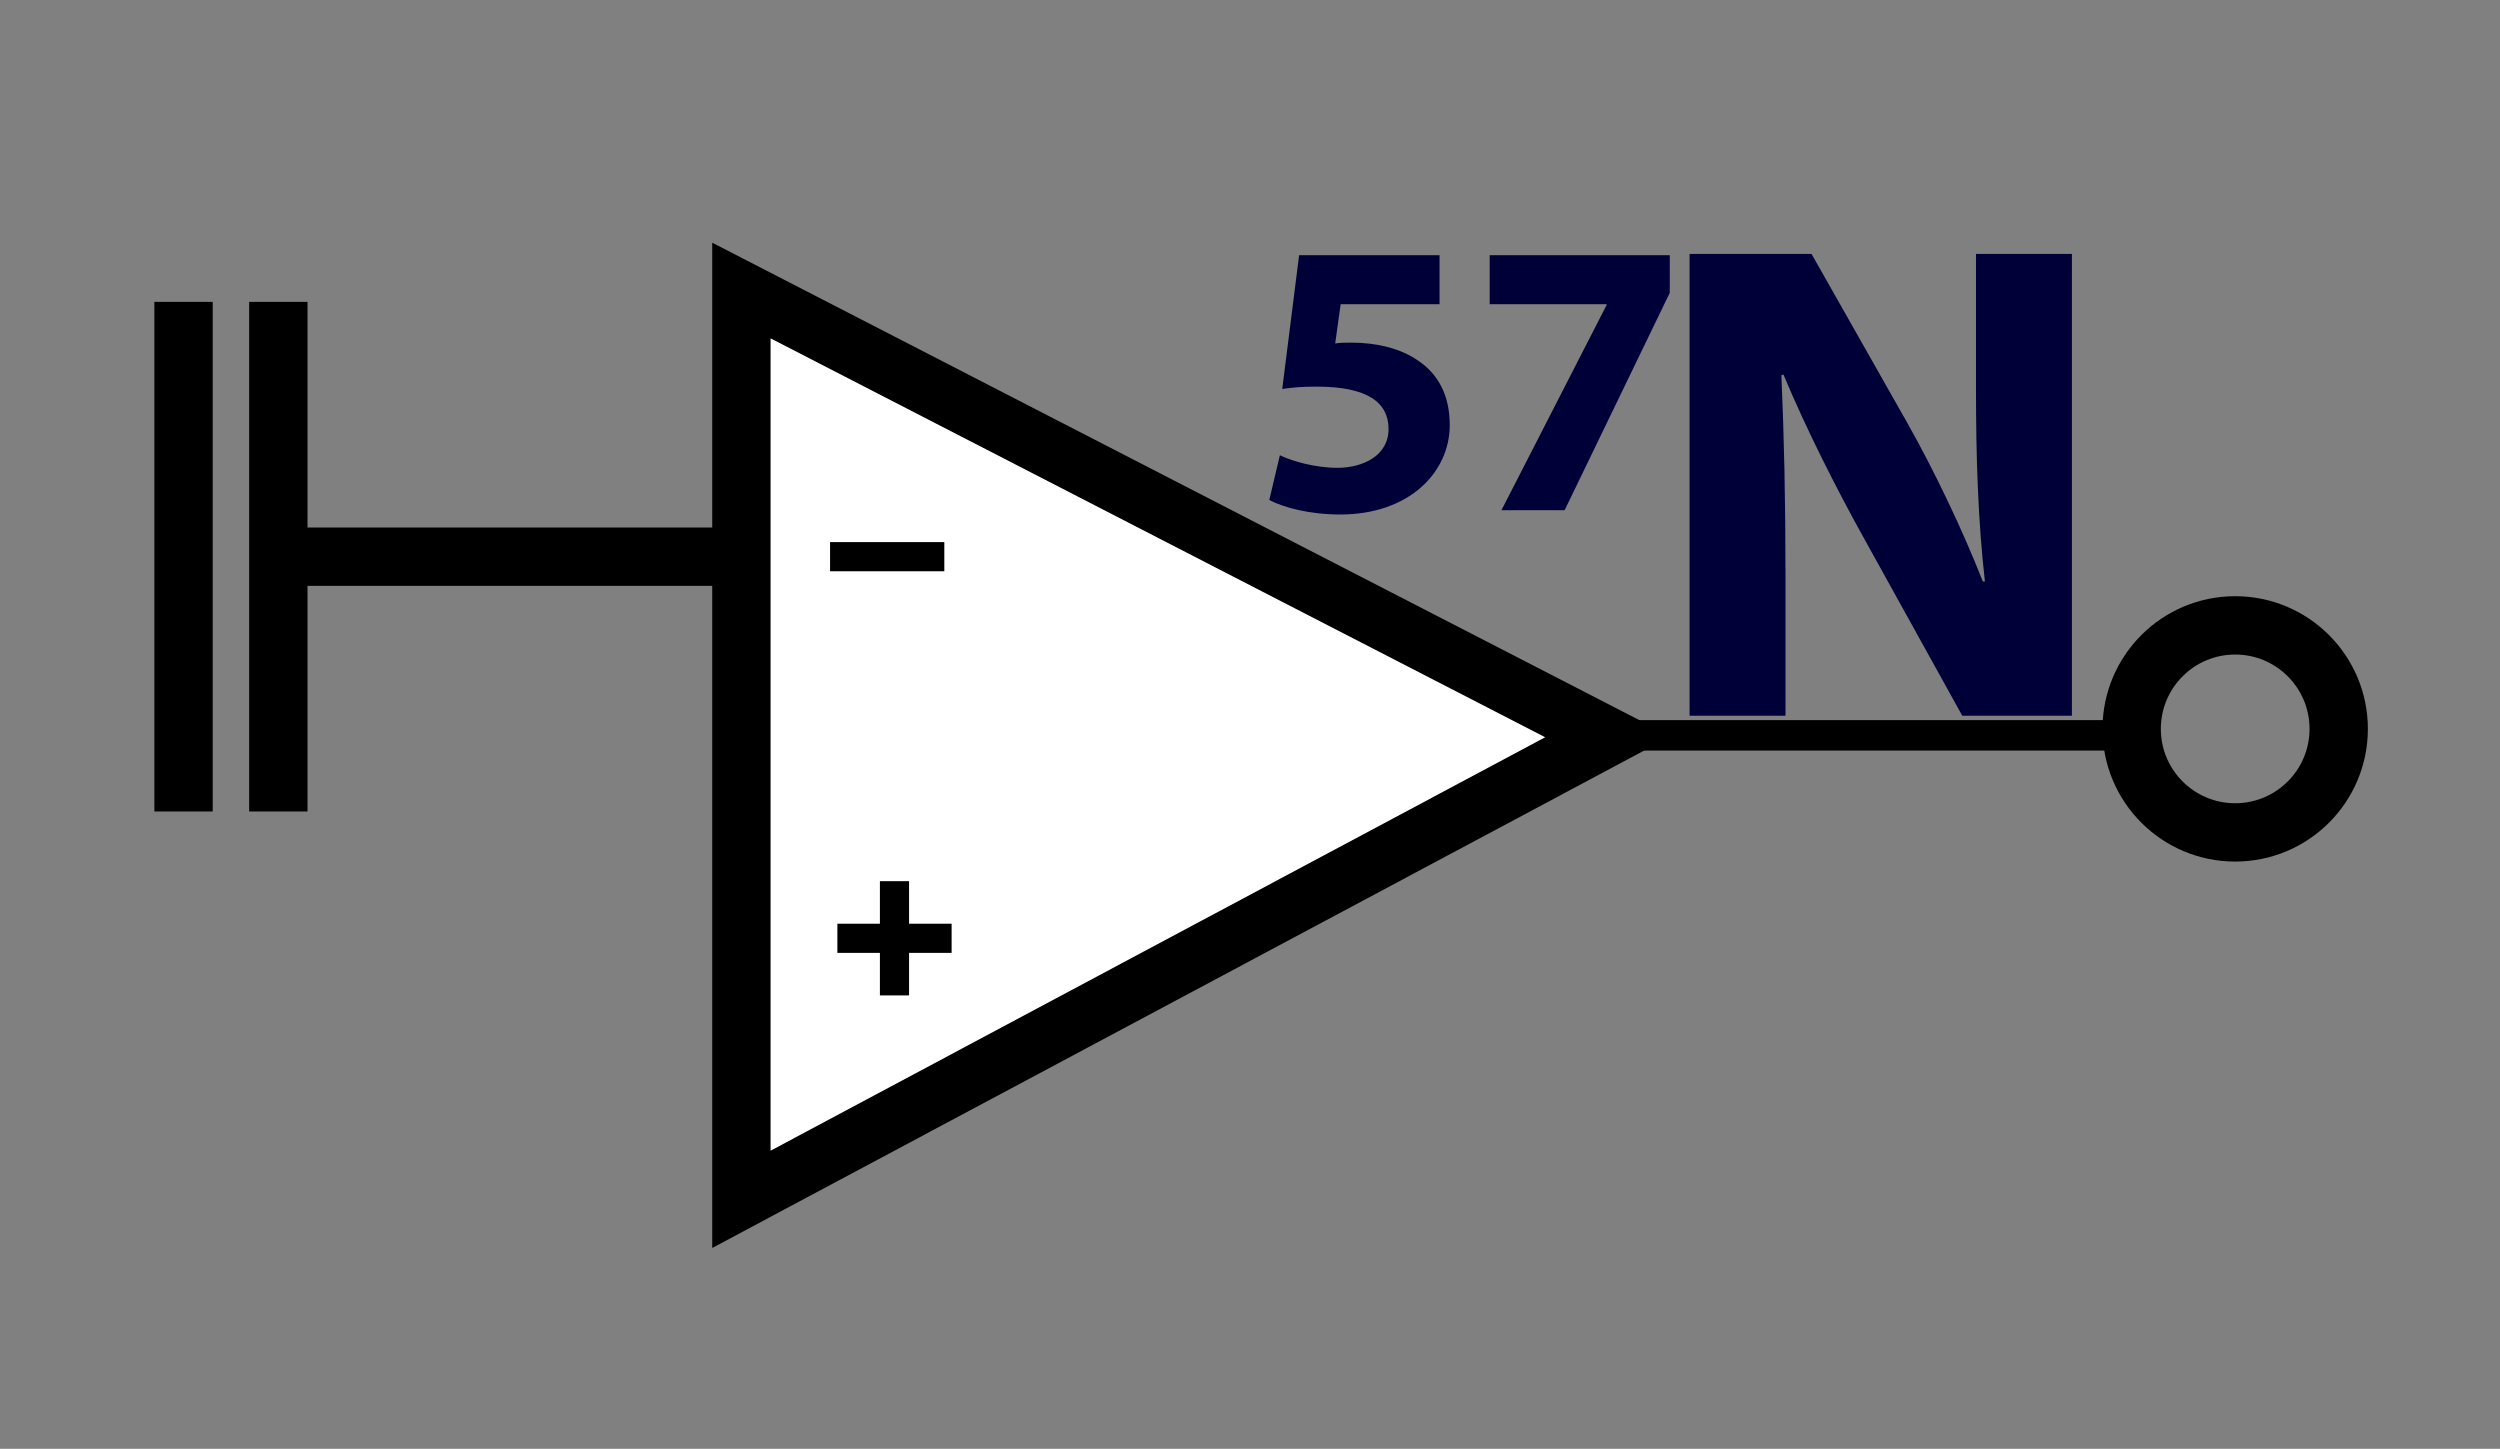
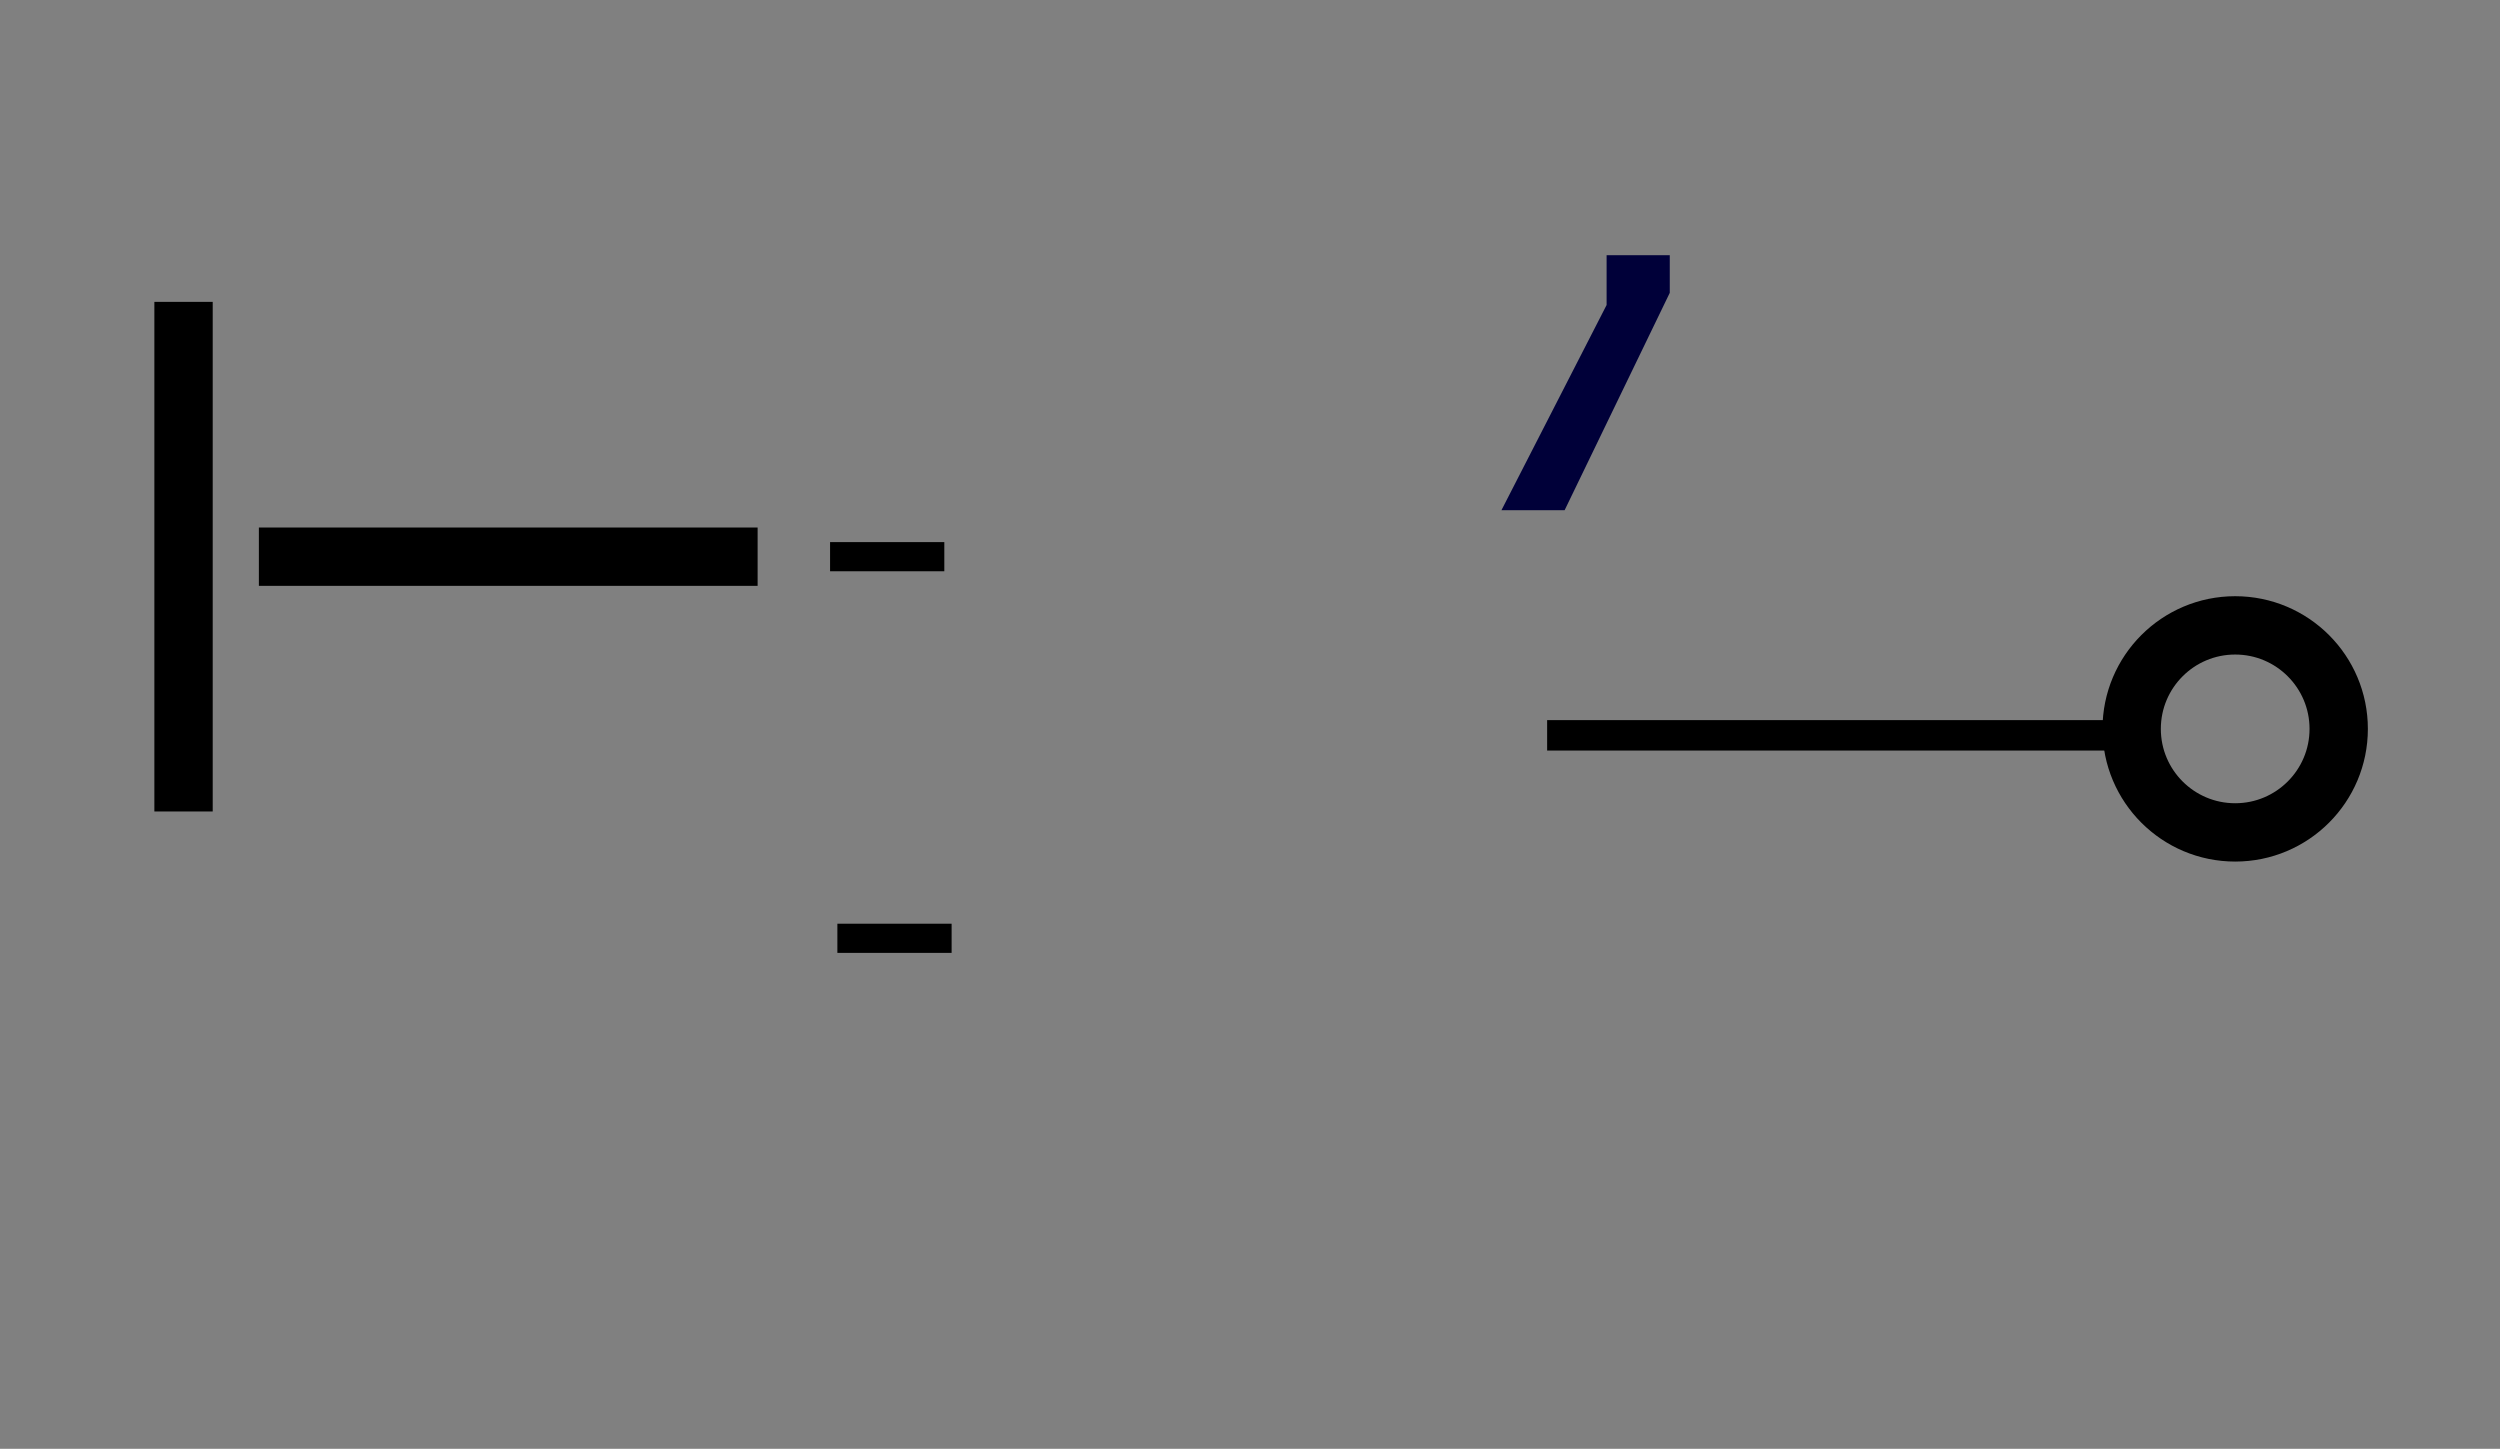
<svg xmlns="http://www.w3.org/2000/svg" xmlns:ns1="http://www.inkscape.org/namespaces/inkscape" xmlns:ns2="http://sodipodi.sourceforge.net/DTD/sodipodi-0.dtd" version="1.1" id="Layer_1" x="0px" y="0px" width="171.422" height="99.341" viewBox="0 0 171.422 99.341" enable-background="new 0 0 285.5 97" xml:space="preserve" ns1:version="0.48.3.1 r9886" ns2:docname="logo_compact_dark.svg">
  <rect x="0" y="0" width="171.422" height="99.341" fill="#808080" stroke="none" />
  <defs id="defs59" />
  <ns2:namedview pagecolor="#ffffff" bordercolor="#666666" borderopacity="1" objecttolerance="10" gridtolerance="10" guidetolerance="10" ns1:pageopacity="0" ns1:pageshadow="2" ns1:window-width="1362" ns1:window-height="729" id="namedview57" showgrid="false" ns1:zoom="3.3881684" ns1:cx="107.47637" ns1:cy="50.169592" ns1:window-x="0" ns1:window-y="18" ns1:window-maximized="0" ns1:current-layer="Layer_1" fit-margin-top="0" fit-margin-left="0" fit-margin-right="0" fit-margin-bottom="0" />
  <g id="Layer_3" transform="translate(0.835,0.671)" style="fill:#000039;fill-opacity:1">
    <g id="_x35_7_2_" style="fill:#000039;fill-opacity:1">
      <g enable-background="new    " id="g5" style="fill:#000039;fill-opacity:1">
-         <path d="m 97.872,20.189 h -6.779 l -0.376,2.69 c 0.376,-0.055 0.699,-0.055 1.13,-0.055 1.667,0 3.362,0.377 4.6,1.265 1.318,0.888 2.125,2.341 2.125,4.385 0,3.256 -2.798,6.134 -7.505,6.134 -2.125,0 -3.901,-0.484 -4.869,-0.995 l 0.726,-3.067 c 0.78,0.377 2.368,0.861 3.955,0.861 1.695,0 3.497,-0.807 3.497,-2.663 0,-1.803 -1.426,-2.905 -4.923,-2.905 -0.968,0 -1.641,0.054 -2.367,0.161 l 1.157,-9.173 h 9.631 v 3.362 z" id="path7" style="fill:#000039;fill-opacity:1" ns1:connector-curvature="0" />
-         <path d="m 113.659,16.827 v 2.582 l -7.209,14.903 h -4.332 l 7.21,-14.069 v -0.054 h -8.017 v -3.362 h 12.348 z" id="path9" style="fill:#000039;fill-opacity:1" ns1:connector-curvature="0" />
+         <path d="m 113.659,16.827 v 2.582 l -7.209,14.903 h -4.332 l 7.21,-14.069 v -0.054 v -3.362 h 12.348 z" id="path9" style="fill:#000039;fill-opacity:1" ns1:connector-curvature="0" />
      </g>
    </g>
    <g id="North_2_" enable-background="new    " style="fill:#000039;fill-opacity:1">
-       <path d="M 115.017,48.408 V 16.742 h 8.363 l 6.578,11.604 c 1.879,3.336 3.759,7.282 5.168,10.854 h 0.141 c -0.47,-4.182 -0.611,-8.457 -0.611,-13.202 v -9.256 h 6.577 v 31.666 h -7.517 L 126.95,36.193 c -1.879,-3.383 -3.946,-7.471 -5.497,-11.182 l -0.141,0.047 c 0.188,4.181 0.282,8.645 0.282,13.813 v 9.537 h -6.577 z" id="path12" style="fill:#000039;fill-opacity:1" ns1:connector-curvature="0" />
-     </g>
+       </g>
  </g>
  <g id="top" transform="translate(0.835,0.671)" style="stroke:#000000;stroke-opacity:1">
-     <polygon stroke-miterlimit="10" points="50.002,19.25 109.423,49.85 50.002,81.566 " id="polygon39" style="fill:#ffffff;fill-opacity:1;stroke:#000000;stroke-width:4;stroke-miterlimit:10;stroke-opacity:1" />
    <path stroke-miterlimit="10" d="M 51.114,37.5 H 16.916 51.114 z" id="path41" style="fill:none;stroke:#000000;stroke-width:4;stroke-miterlimit:10;stroke-opacity:1" ns1:connector-curvature="0" />
    <line stroke-miterlimit="10" x1="146.768" y1="49.75" x2="105.25" y2="49.75" id="line43" style="fill:none;stroke:#000000;stroke-width:2.087;stroke-miterlimit:10;stroke-opacity:1" />
    <circle stroke-miterlimit="10" cx="264.879" cy="49.308" r="7.098" id="circle45" style="fill:none;stroke:#000000;stroke-width:4;stroke-miterlimit:10;stroke-opacity:1" ns2:cx="264.879" ns2:cy="49.307999" ns2:rx="7.098" ns2:ry="7.098" transform="translate(-112.45,0)" d="m 271.977,49.308 c 0,3.92 -3.178,7.098 -7.098,7.098 -3.92,0 -7.098,-3.178 -7.098,-7.098 0,-3.92 3.178,-7.098 7.098,-7.098 3.92,0 7.098,3.178 7.098,7.098 z" />
    <line stroke-miterlimit="10" x1="56.583" y1="63.667" x2="64.416" y2="63.667" id="line47" style="fill:none;stroke:#000000;stroke-width:2;stroke-miterlimit:10;stroke-opacity:1" />
-     <line stroke-miterlimit="10" x1="60.499" y1="67.583" x2="60.499" y2="59.75" id="line49" style="fill:none;stroke:#000000;stroke-width:2;stroke-miterlimit:10;stroke-opacity:1" />
    <line stroke-miterlimit="10" x1="56.082" y1="37.5" x2="63.916" y2="37.5" id="line51" style="fill:none;stroke:#000000;stroke-width:2;stroke-miterlimit:10;stroke-opacity:1" />
-     <line stroke-miterlimit="10" x1="18.25" y1="20.028" x2="18.25" y2="54.971" id="line53" style="fill:none;stroke:#000000;stroke-width:4;stroke-miterlimit:10;stroke-opacity:1" />
    <line stroke-miterlimit="10" x1="11.75" y1="20.028" x2="11.75" y2="54.971" id="line55" style="fill:none;stroke:#000000;stroke-width:4;stroke-miterlimit:10;stroke-opacity:1" />
  </g>
</svg>